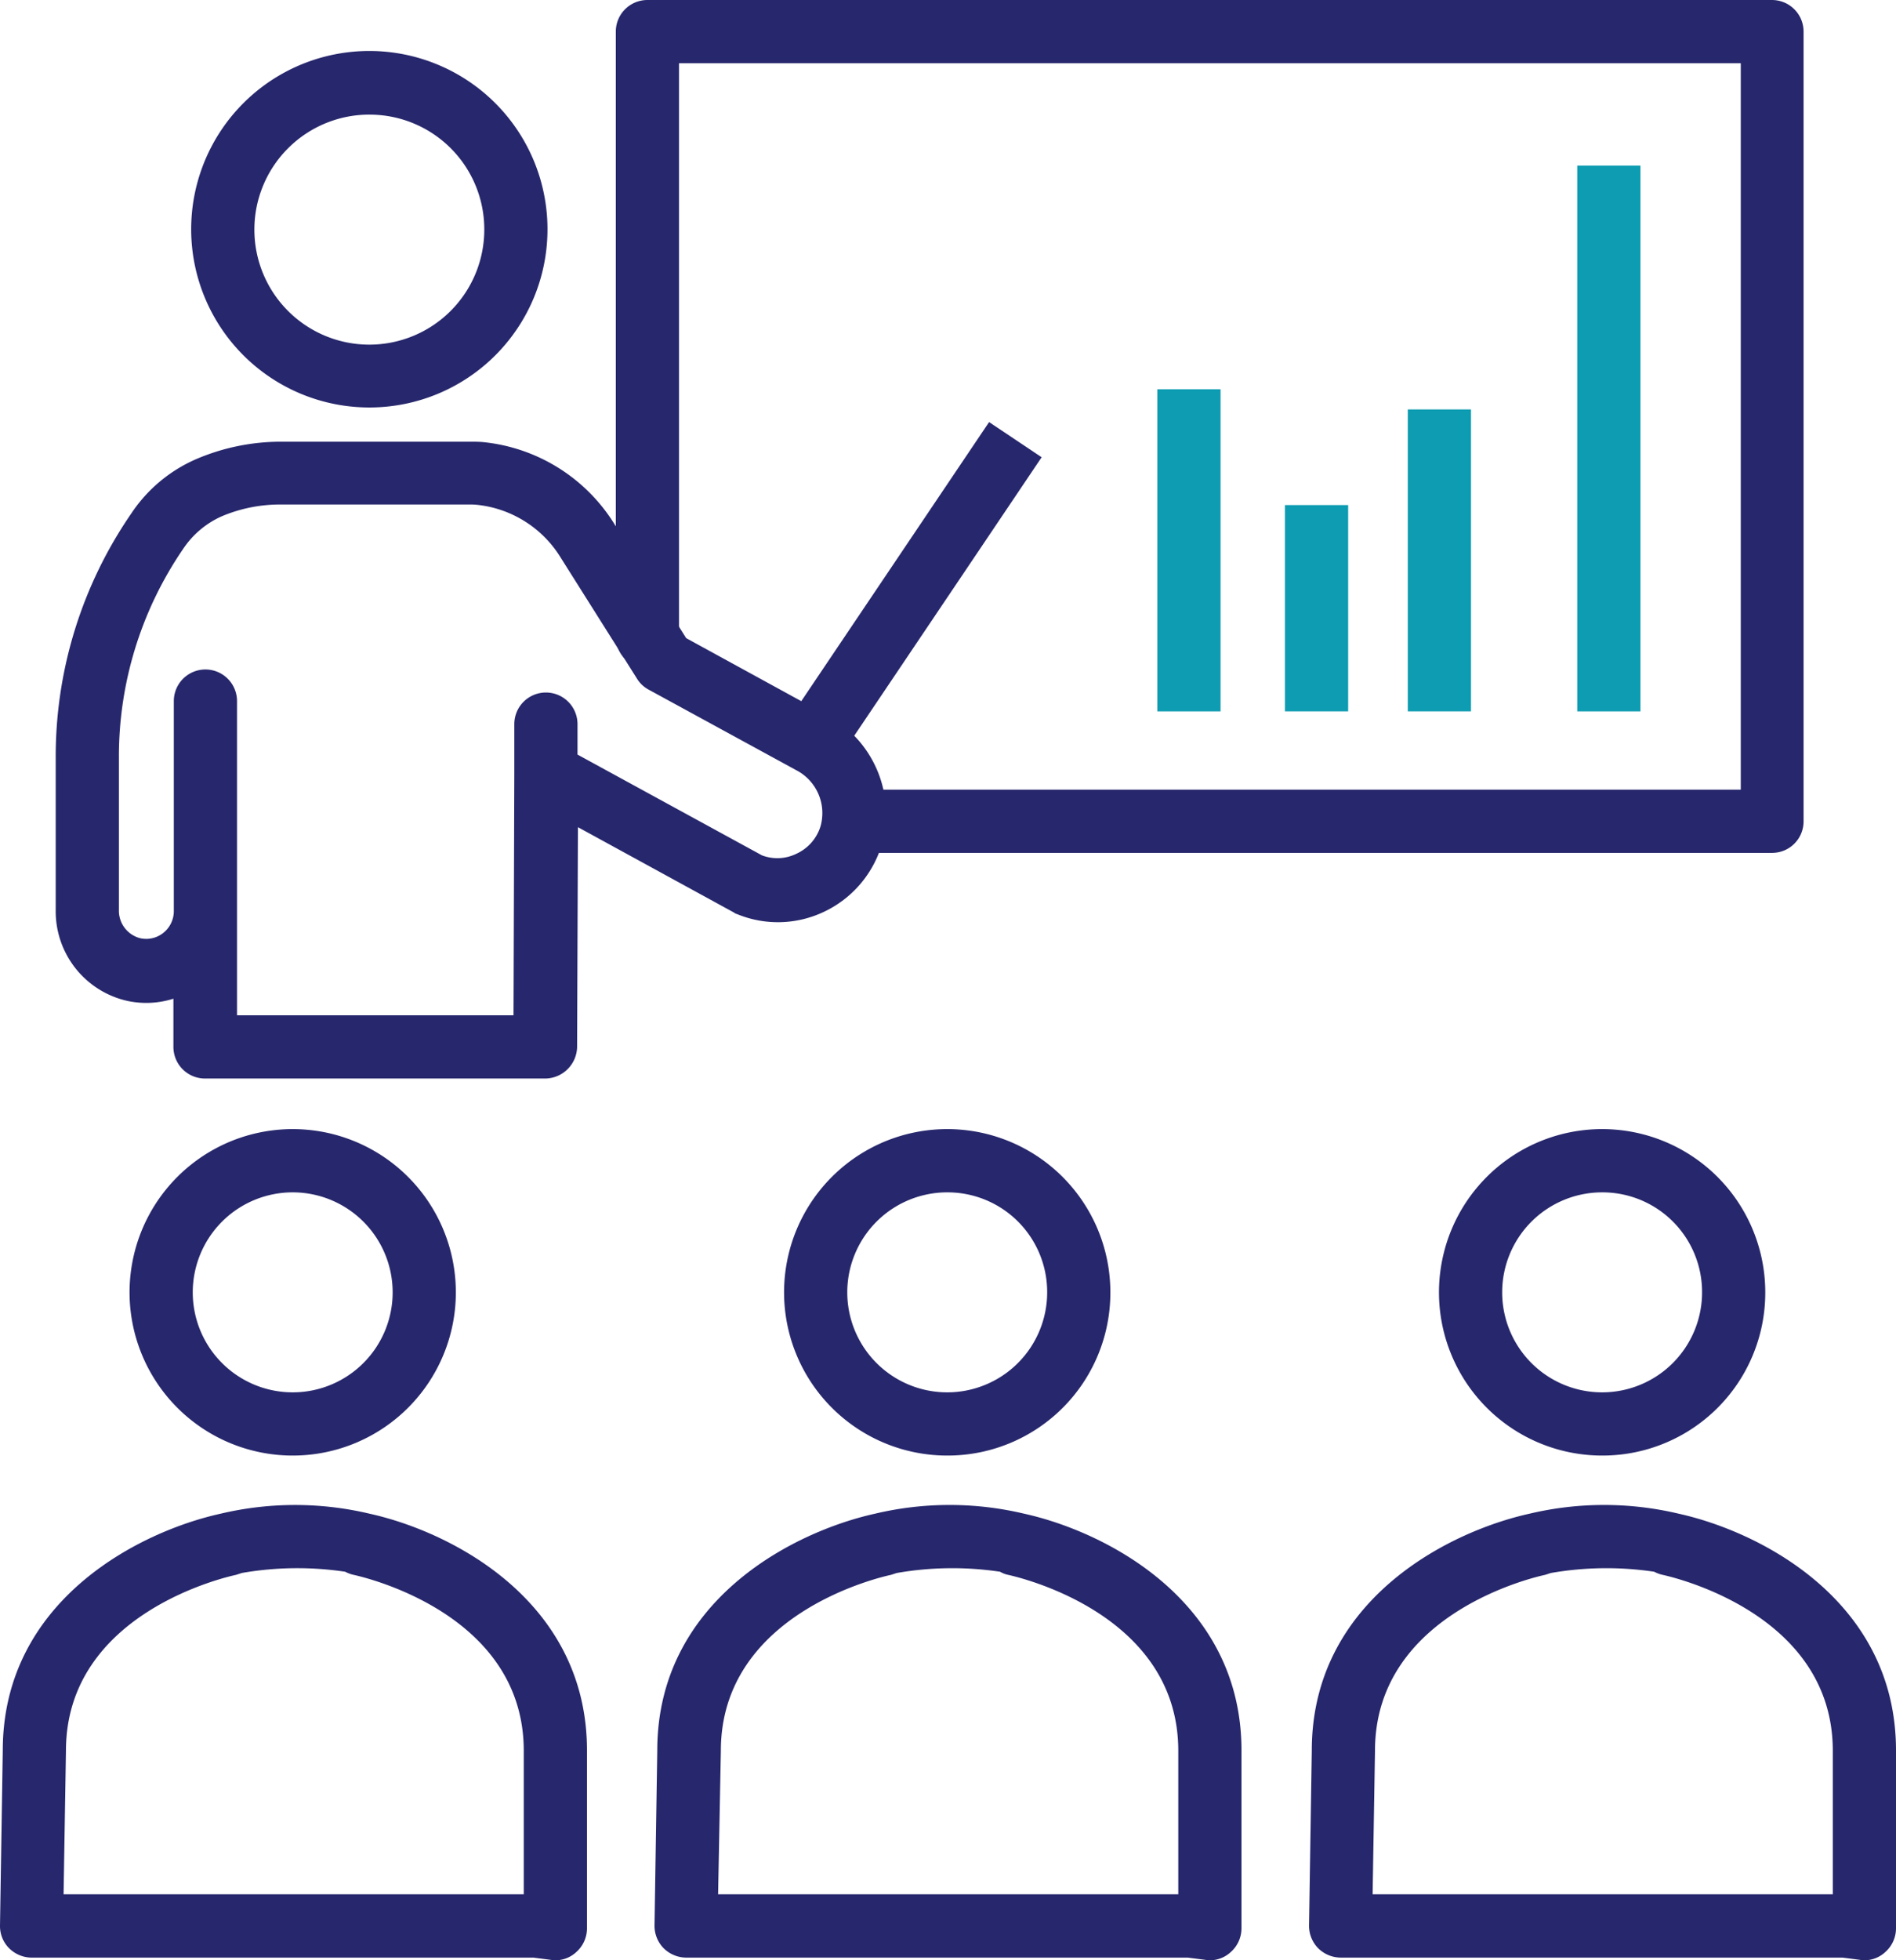
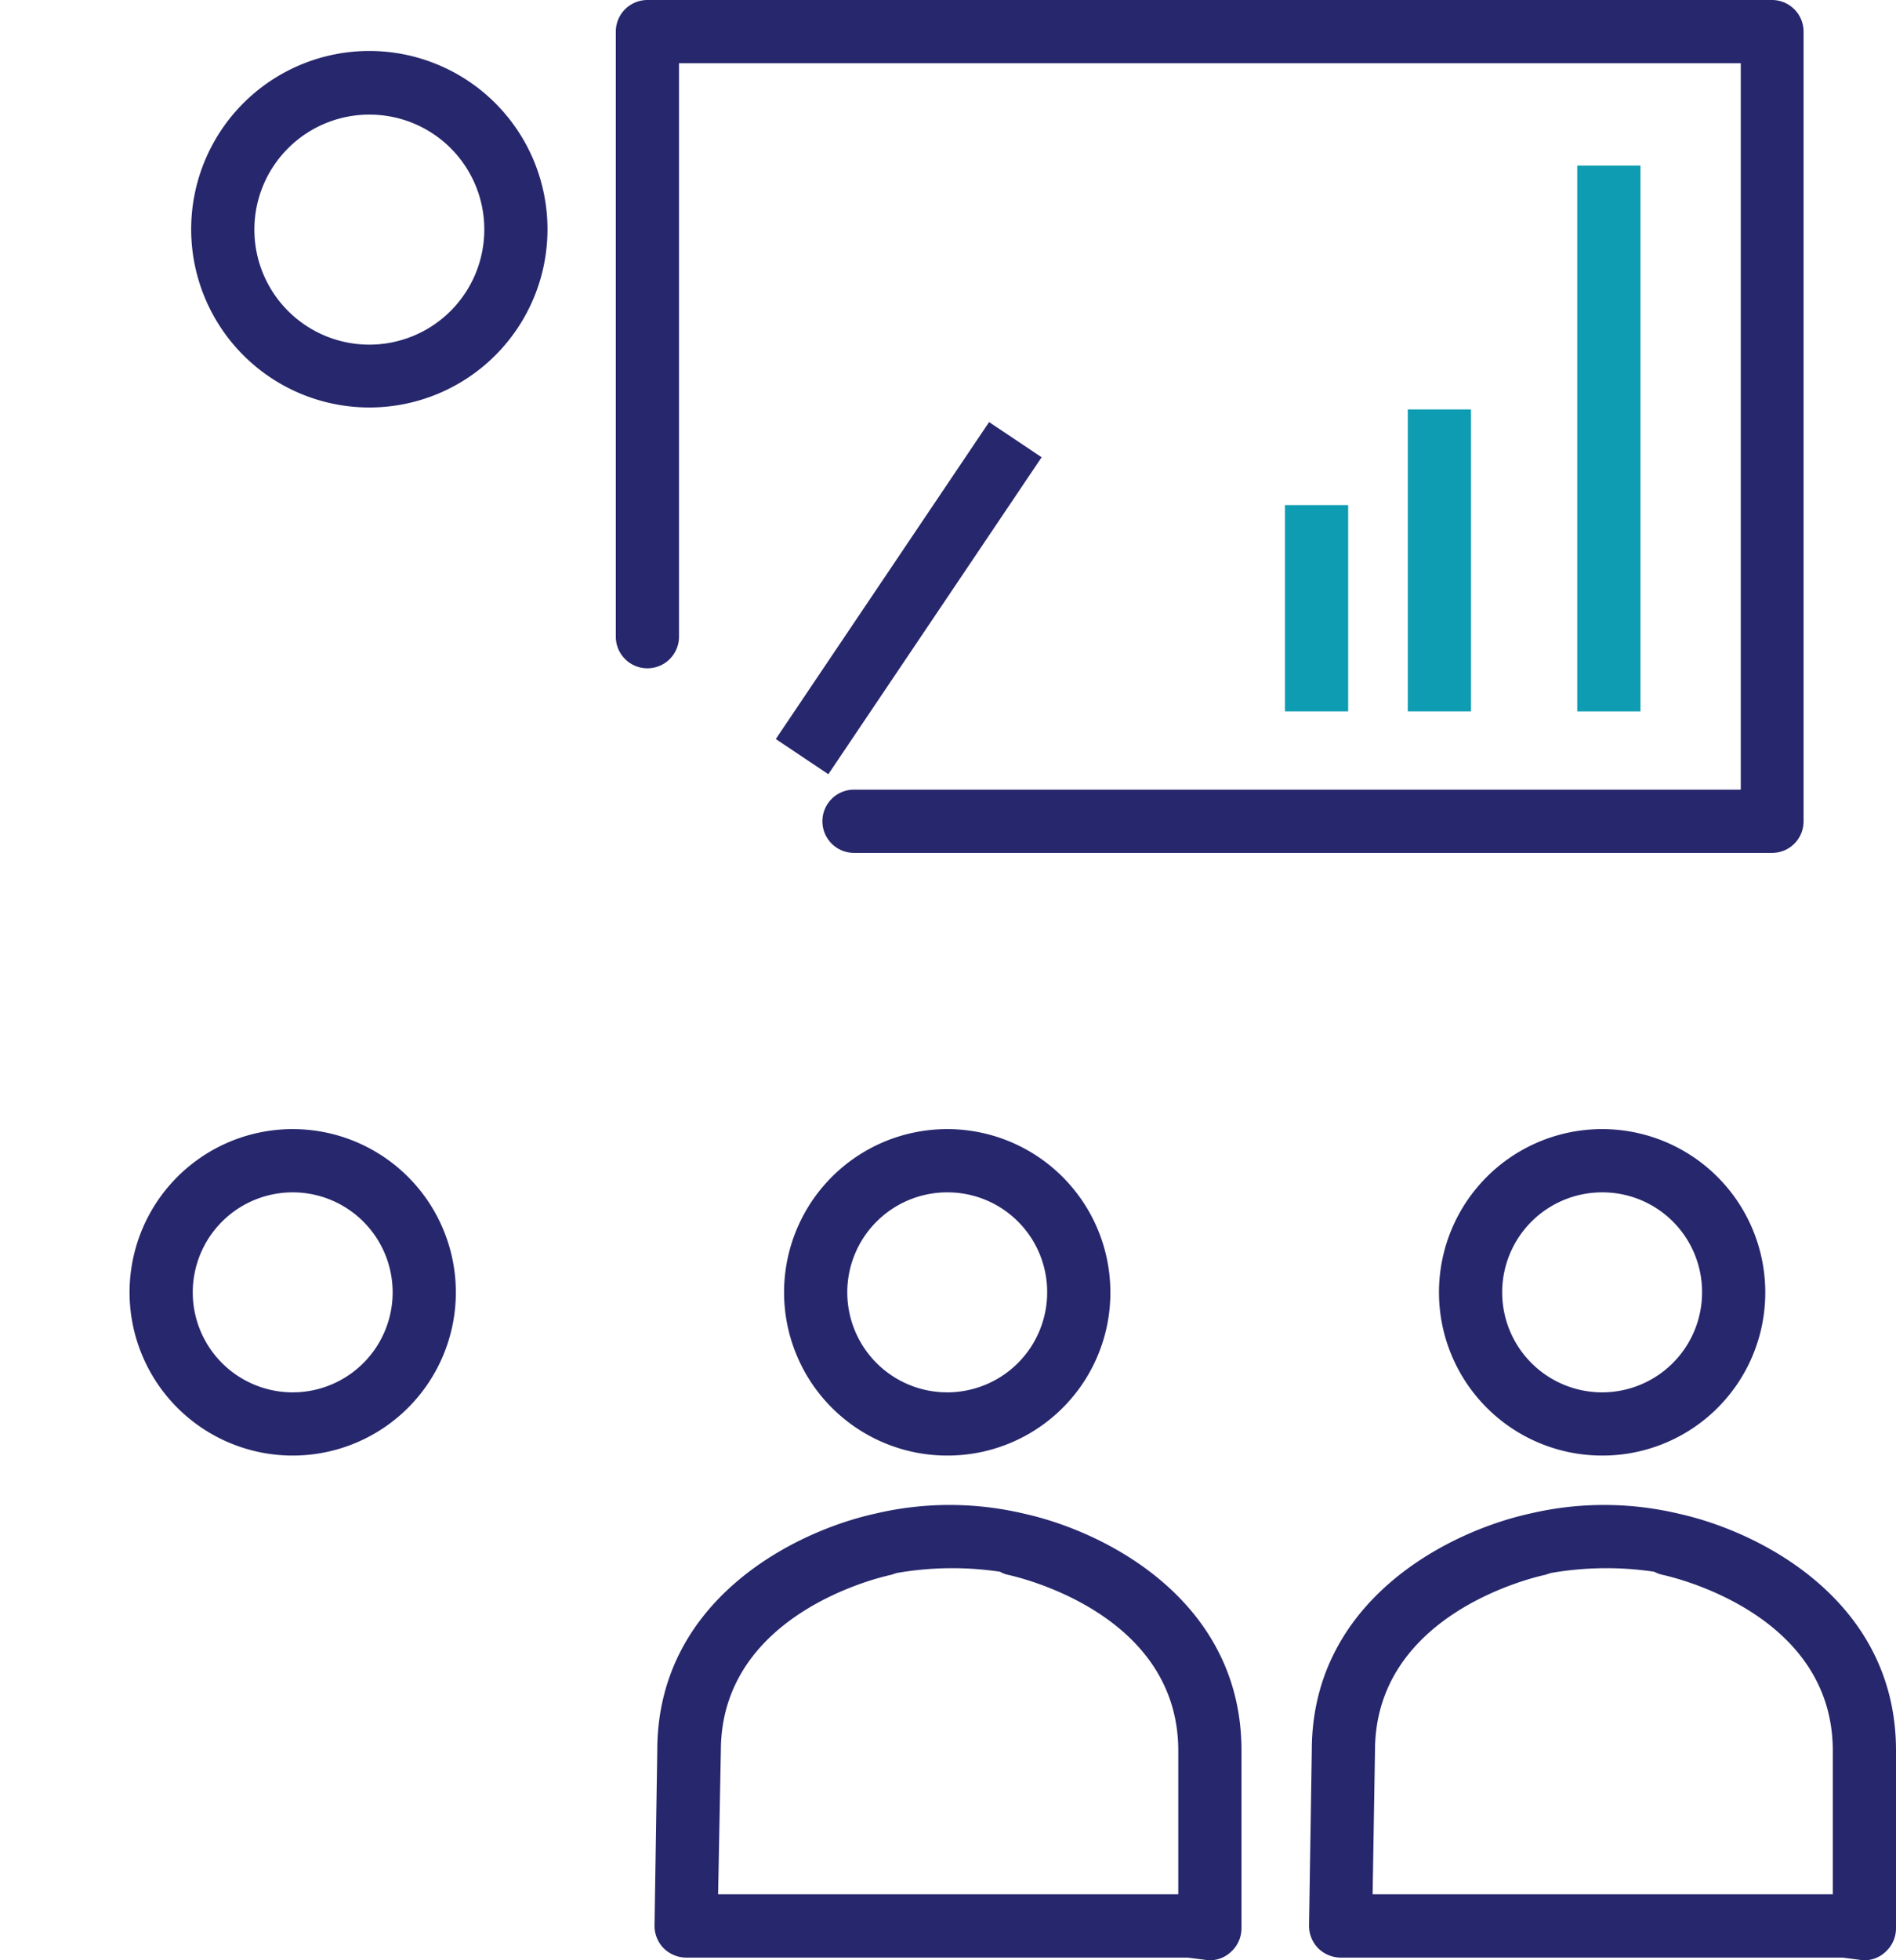
<svg xmlns="http://www.w3.org/2000/svg" width="84.001" height="86.802" viewBox="0 0 84.001 86.802">
  <g transform="translate(-8)">
    <path d="M198.305,400.949a.717.717,0,0,1-.193-.018l-.788-.1H175.1a1.434,1.434,0,0,1-1-.42,1.417,1.417,0,0,1-.4-1l.122-7.753c0-6.615,6-9.678,9.643-10.483a14.318,14.318,0,0,1,6.615,0c3.64.805,9.625,3.868,9.625,10.483v7.875a1.406,1.406,0,0,1-.473,1.05A1.356,1.356,0,0,1,198.305,400.949Zm-21.788-2.923h20.388v-6.353c0-6.143-7.228-7.718-7.525-7.788a1.148,1.148,0,0,1-.368-.14,14.313,14.313,0,0,0-4.568.053c-.07.017-.21.07-.28.087-.315.07-7.525,1.645-7.525,7.788Z" transform="translate(-136.702 -314.147)" fill="#27276d" />
    <path d="M214.093,300.155a7.228,7.228,0,1,1,7.193-7.228A7.211,7.211,0,0,1,214.093,300.155Zm0-11.655a4.428,4.428,0,1,0,4.393,4.428A4.414,4.414,0,0,0,214.093,288.5Z" transform="translate(-164.092 -235.702)" fill="#27276d" />
    <path d="M364.005,400.949a.717.717,0,0,1-.192-.018l-.77-.1H340.8a1.434,1.434,0,0,1-1-.42,1.417,1.417,0,0,1-.4-1l.122-7.753c0-6.615,6-9.678,9.643-10.483a14.319,14.319,0,0,1,6.615,0c3.64.805,9.625,3.868,9.625,10.483v7.875a1.406,1.406,0,0,1-.473,1.05A1.356,1.356,0,0,1,364.005,400.949Zm-21.788-2.923h20.388v-6.353c0-6.143-7.228-7.718-7.525-7.788a1.445,1.445,0,0,1-.385-.14,14.313,14.313,0,0,0-4.568.053c-.07.017-.21.07-.28.087-.315.07-7.525,1.645-7.525,7.788Z" transform="translate(-273.404 -314.147)" fill="#27276d" />
    <path d="M379.793,300.155a7.228,7.228,0,1,1,7.21-7.228A7.211,7.211,0,0,1,379.793,300.155Zm0-11.655a4.428,4.428,0,1,0,4.41,4.428A4.414,4.414,0,0,0,379.793,288.5Z" transform="translate(-300.794 -235.702)" fill="#27276d" />
-     <path d="M32.605,400.949a.718.718,0,0,1-.193-.017l-.77-.1H9.4a1.434,1.434,0,0,1-1-.42,1.387,1.387,0,0,1-.4-1l.123-7.753c0-6.615,6-9.678,9.643-10.483a14.321,14.321,0,0,1,6.615,0c3.64.805,9.625,3.868,9.625,10.483v7.875a1.406,1.406,0,0,1-.473,1.05A1.355,1.355,0,0,1,32.605,400.949Zm-21.788-2.923H31.205v-6.353c0-6.143-7.228-7.718-7.525-7.788a1.448,1.448,0,0,1-.385-.14,14.314,14.314,0,0,0-4.568.052c-.07.018-.21.07-.28.088-.315.07-7.525,1.645-7.525,7.788Z" transform="translate(0 -314.147)" fill="#27276d" />
    <path d="M48.31,300.155a7.228,7.228,0,1,1,7.193-7.228A7.226,7.226,0,0,1,48.31,300.155Zm0-11.655a4.428,4.428,0,1,0,4.393,4.428A4.429,4.429,0,0,0,48.31,288.5Z" transform="translate(-27.307 -235.702)" fill="#27276d" />
-     <path d="M301,98.5h2.8v14.263H301Z" transform="translate(-241.724 -81.262)" fill="#0d9cb1" />
    <path d="M333.3,127.8h2.8v9.135h-2.8Z" transform="translate(-268.371 -105.435)" fill="#0d9cb1" />
    <path d="M364.4,103.6h2.8v13.37h-2.8Z" transform="translate(-294.029 -85.47)" fill="#0d9cb1" />
    <path d="M407.3,41.9h2.8V66.068h-2.8Z" transform="translate(-329.421 -34.567)" fill="#0d9cb1" />
    <path d="M215.123,37.766H174.453a1.4,1.4,0,0,1,0-2.8h39.288V2.8H166.7V28.193a1.4,1.4,0,0,1-2.8,0V1.4A1.4,1.4,0,0,1,165.3,0h49.823a1.4,1.4,0,0,1,1.4,1.4V36.366A1.393,1.393,0,0,1,215.123,37.766Z" transform="translate(-128.617)" fill="#27276d" />
    <path d="M64.658,28.685a7.893,7.893,0,1,1,7.858-7.893A7.887,7.887,0,0,1,64.658,28.685Zm0-12.968a5.093,5.093,0,1,0,5.058,5.093A5.079,5.079,0,0,0,64.658,15.718Z" transform="translate(-40.26 -10.642)" fill="#27276d" />
-     <path d="M43.783,139.993H28.715a1.4,1.4,0,0,1-1.4-1.4v-2.135a3.986,3.986,0,0,1-2.03.1,4.065,4.065,0,0,1-3.185-4.008v-6.79a18.959,18.959,0,0,1,3.343-10.78,6.614,6.614,0,0,1,2.923-2.433,9.541,9.541,0,0,1,3.693-.753h8.365c.21,0,.42,0,.613.018a7.757,7.757,0,0,1,5.845,3.675l3.15,5.005,6.213,3.4a4.952,4.952,0,0,1,2.415,5.863,4.814,4.814,0,0,1-2.555,2.87,4.745,4.745,0,0,1-3.815.088.352.352,0,0,1-.14-.07l-6.913-3.78L45.2,138.61A1.428,1.428,0,0,1,43.783,139.993Zm-13.668-2.8H42.383l.035-10.71V124.3a1.4,1.4,0,0,1,1.4-1.4h0a1.4,1.4,0,0,1,1.4,1.4h0v1.348l8.173,4.463a1.921,1.921,0,0,0,1.523-.07,1.977,1.977,0,0,0,1.068-1.208,2.141,2.141,0,0,0-1.085-2.5l-6.545-3.57a1.364,1.364,0,0,1-.507-.49l-3.343-5.3a4.96,4.96,0,0,0-3.693-2.38,3.1,3.1,0,0,0-.4-.018H32.058a6.611,6.611,0,0,0-2.608.525,4.011,4.011,0,0,0-1.7,1.435A16.257,16.257,0,0,0,24.9,125.73v6.79a1.257,1.257,0,0,0,.945,1.26,1.212,1.212,0,0,0,1.033-.245,1.23,1.23,0,0,0,.455-.945v-9.31a1.4,1.4,0,0,1,2.8,0v13.913Z" transform="translate(-11.632 -92.235)" fill="#27276d" />
    <path d="M204.4,120.835l9.45-14.035,2.328,1.558-9.45,14.035Z" transform="translate(-162.029 -88.11)" fill="#27276d" />
  </g>
</svg>